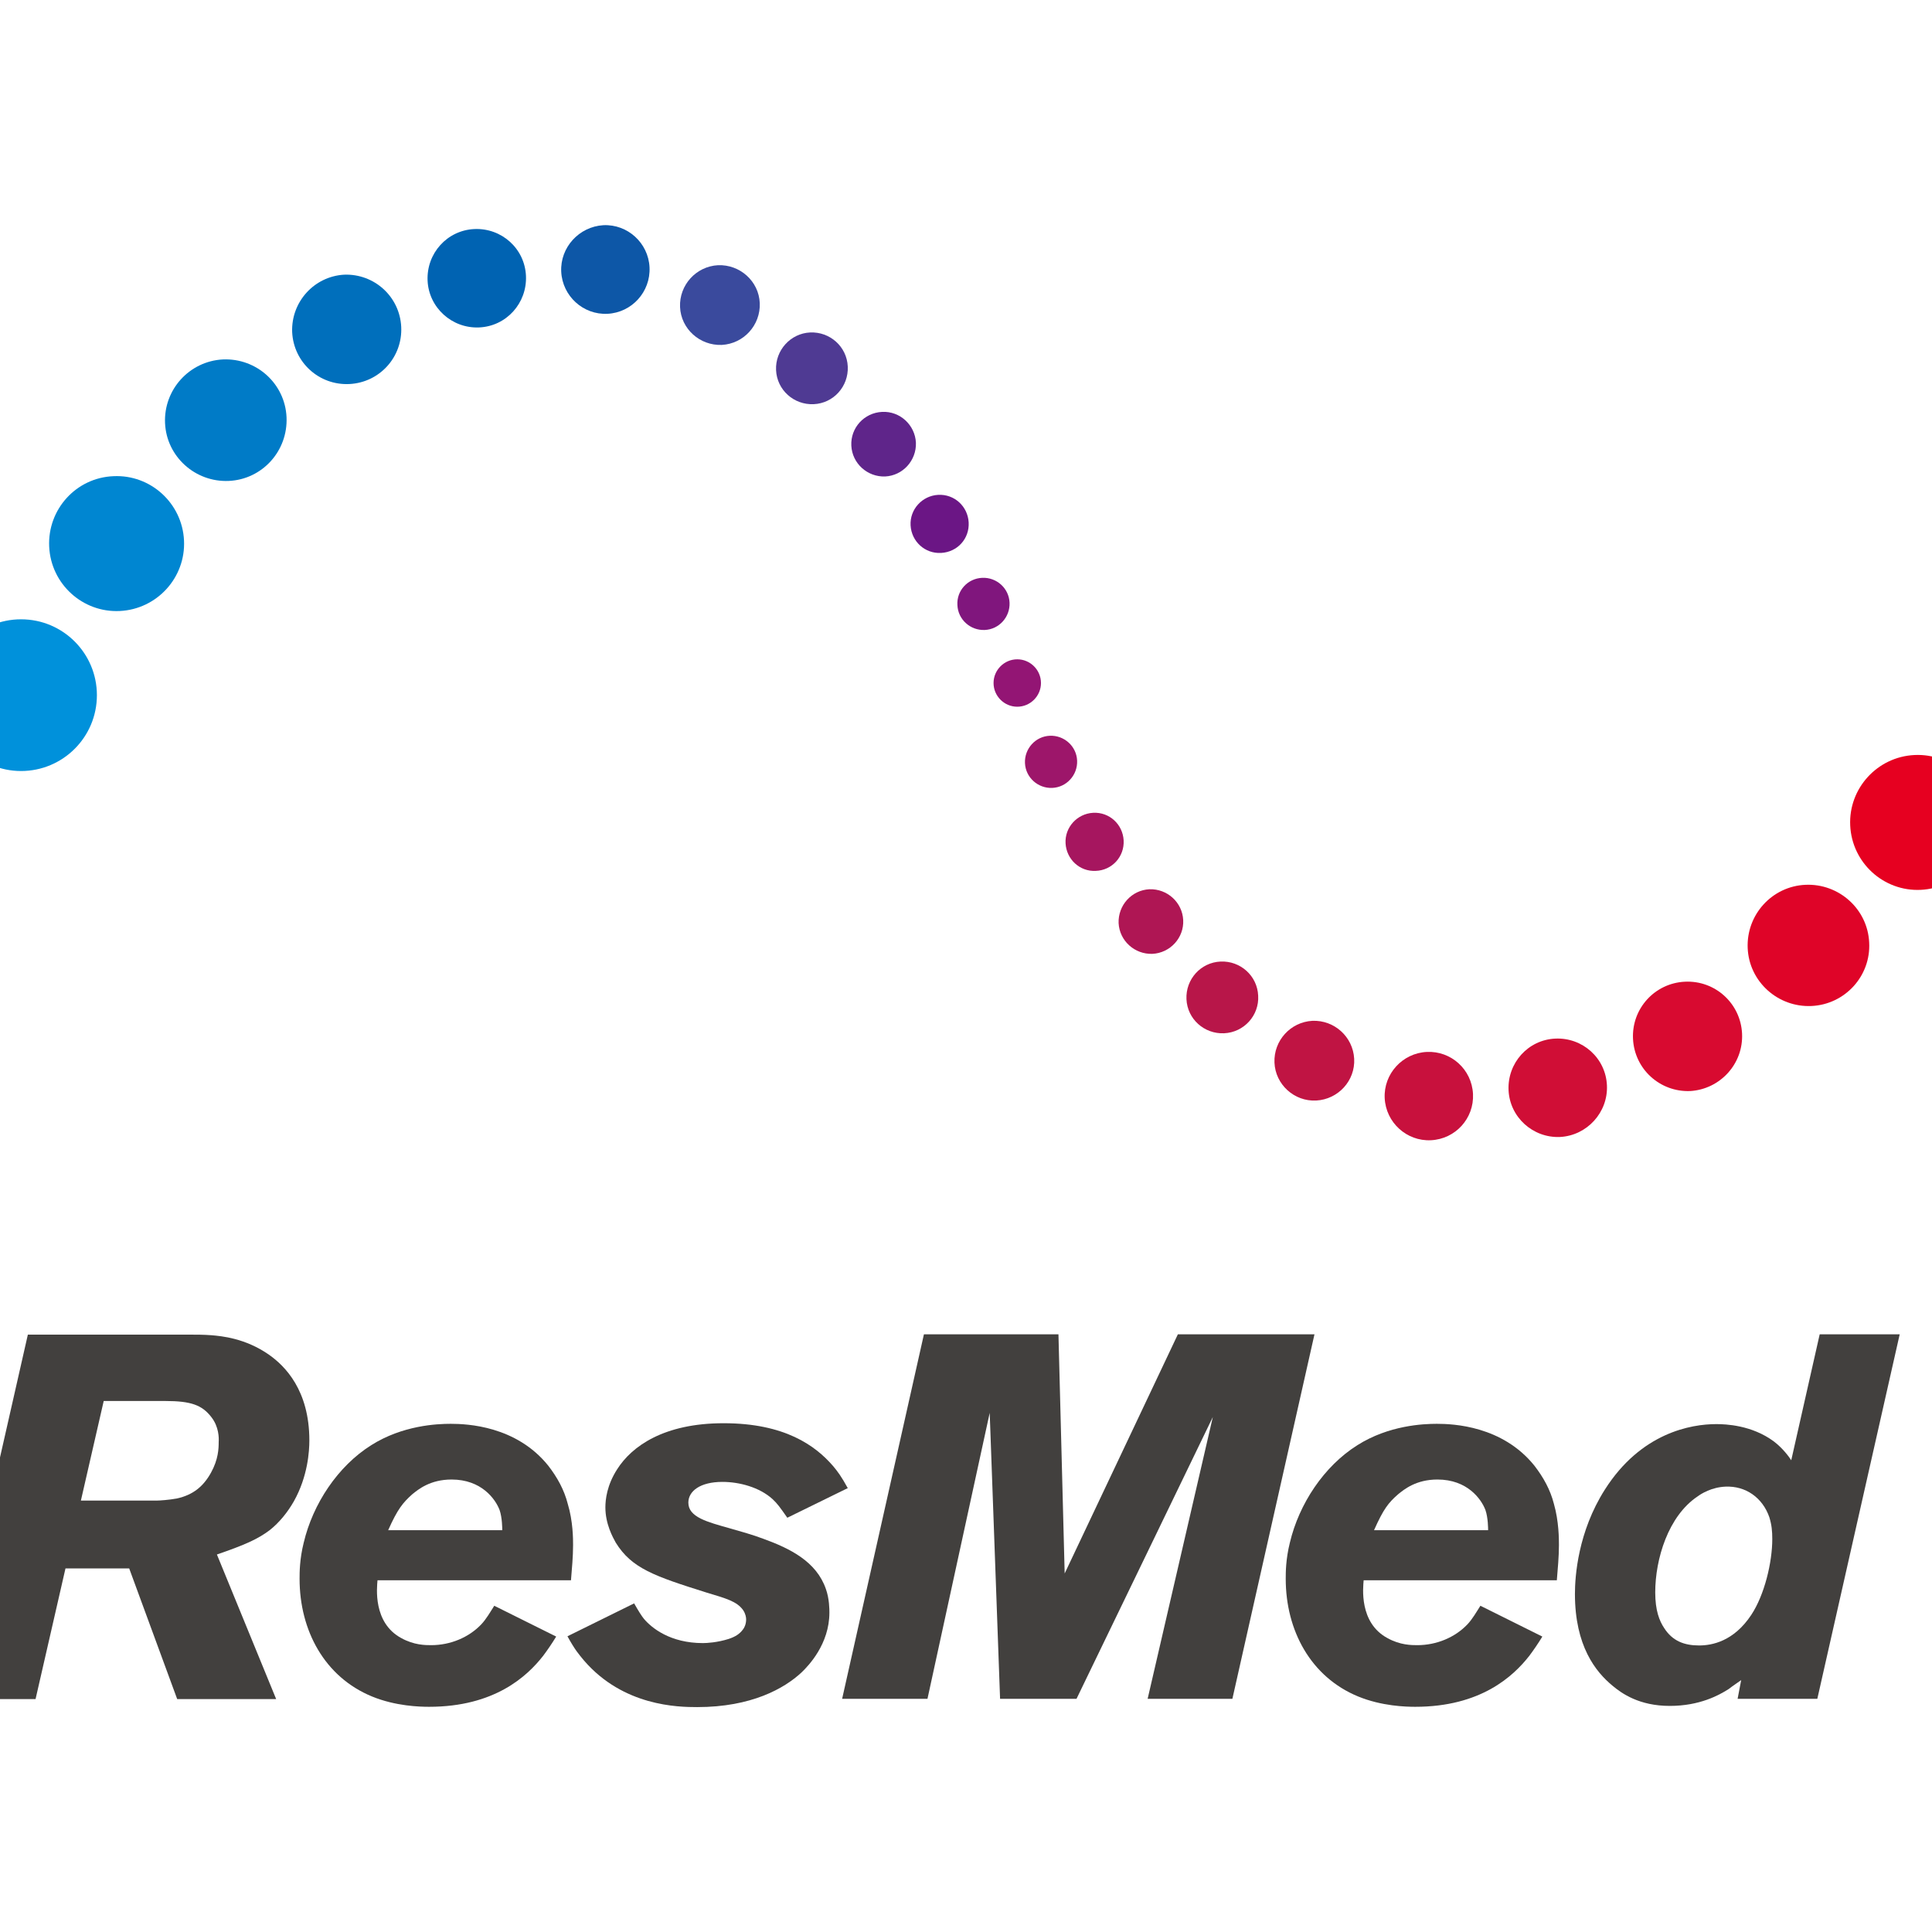
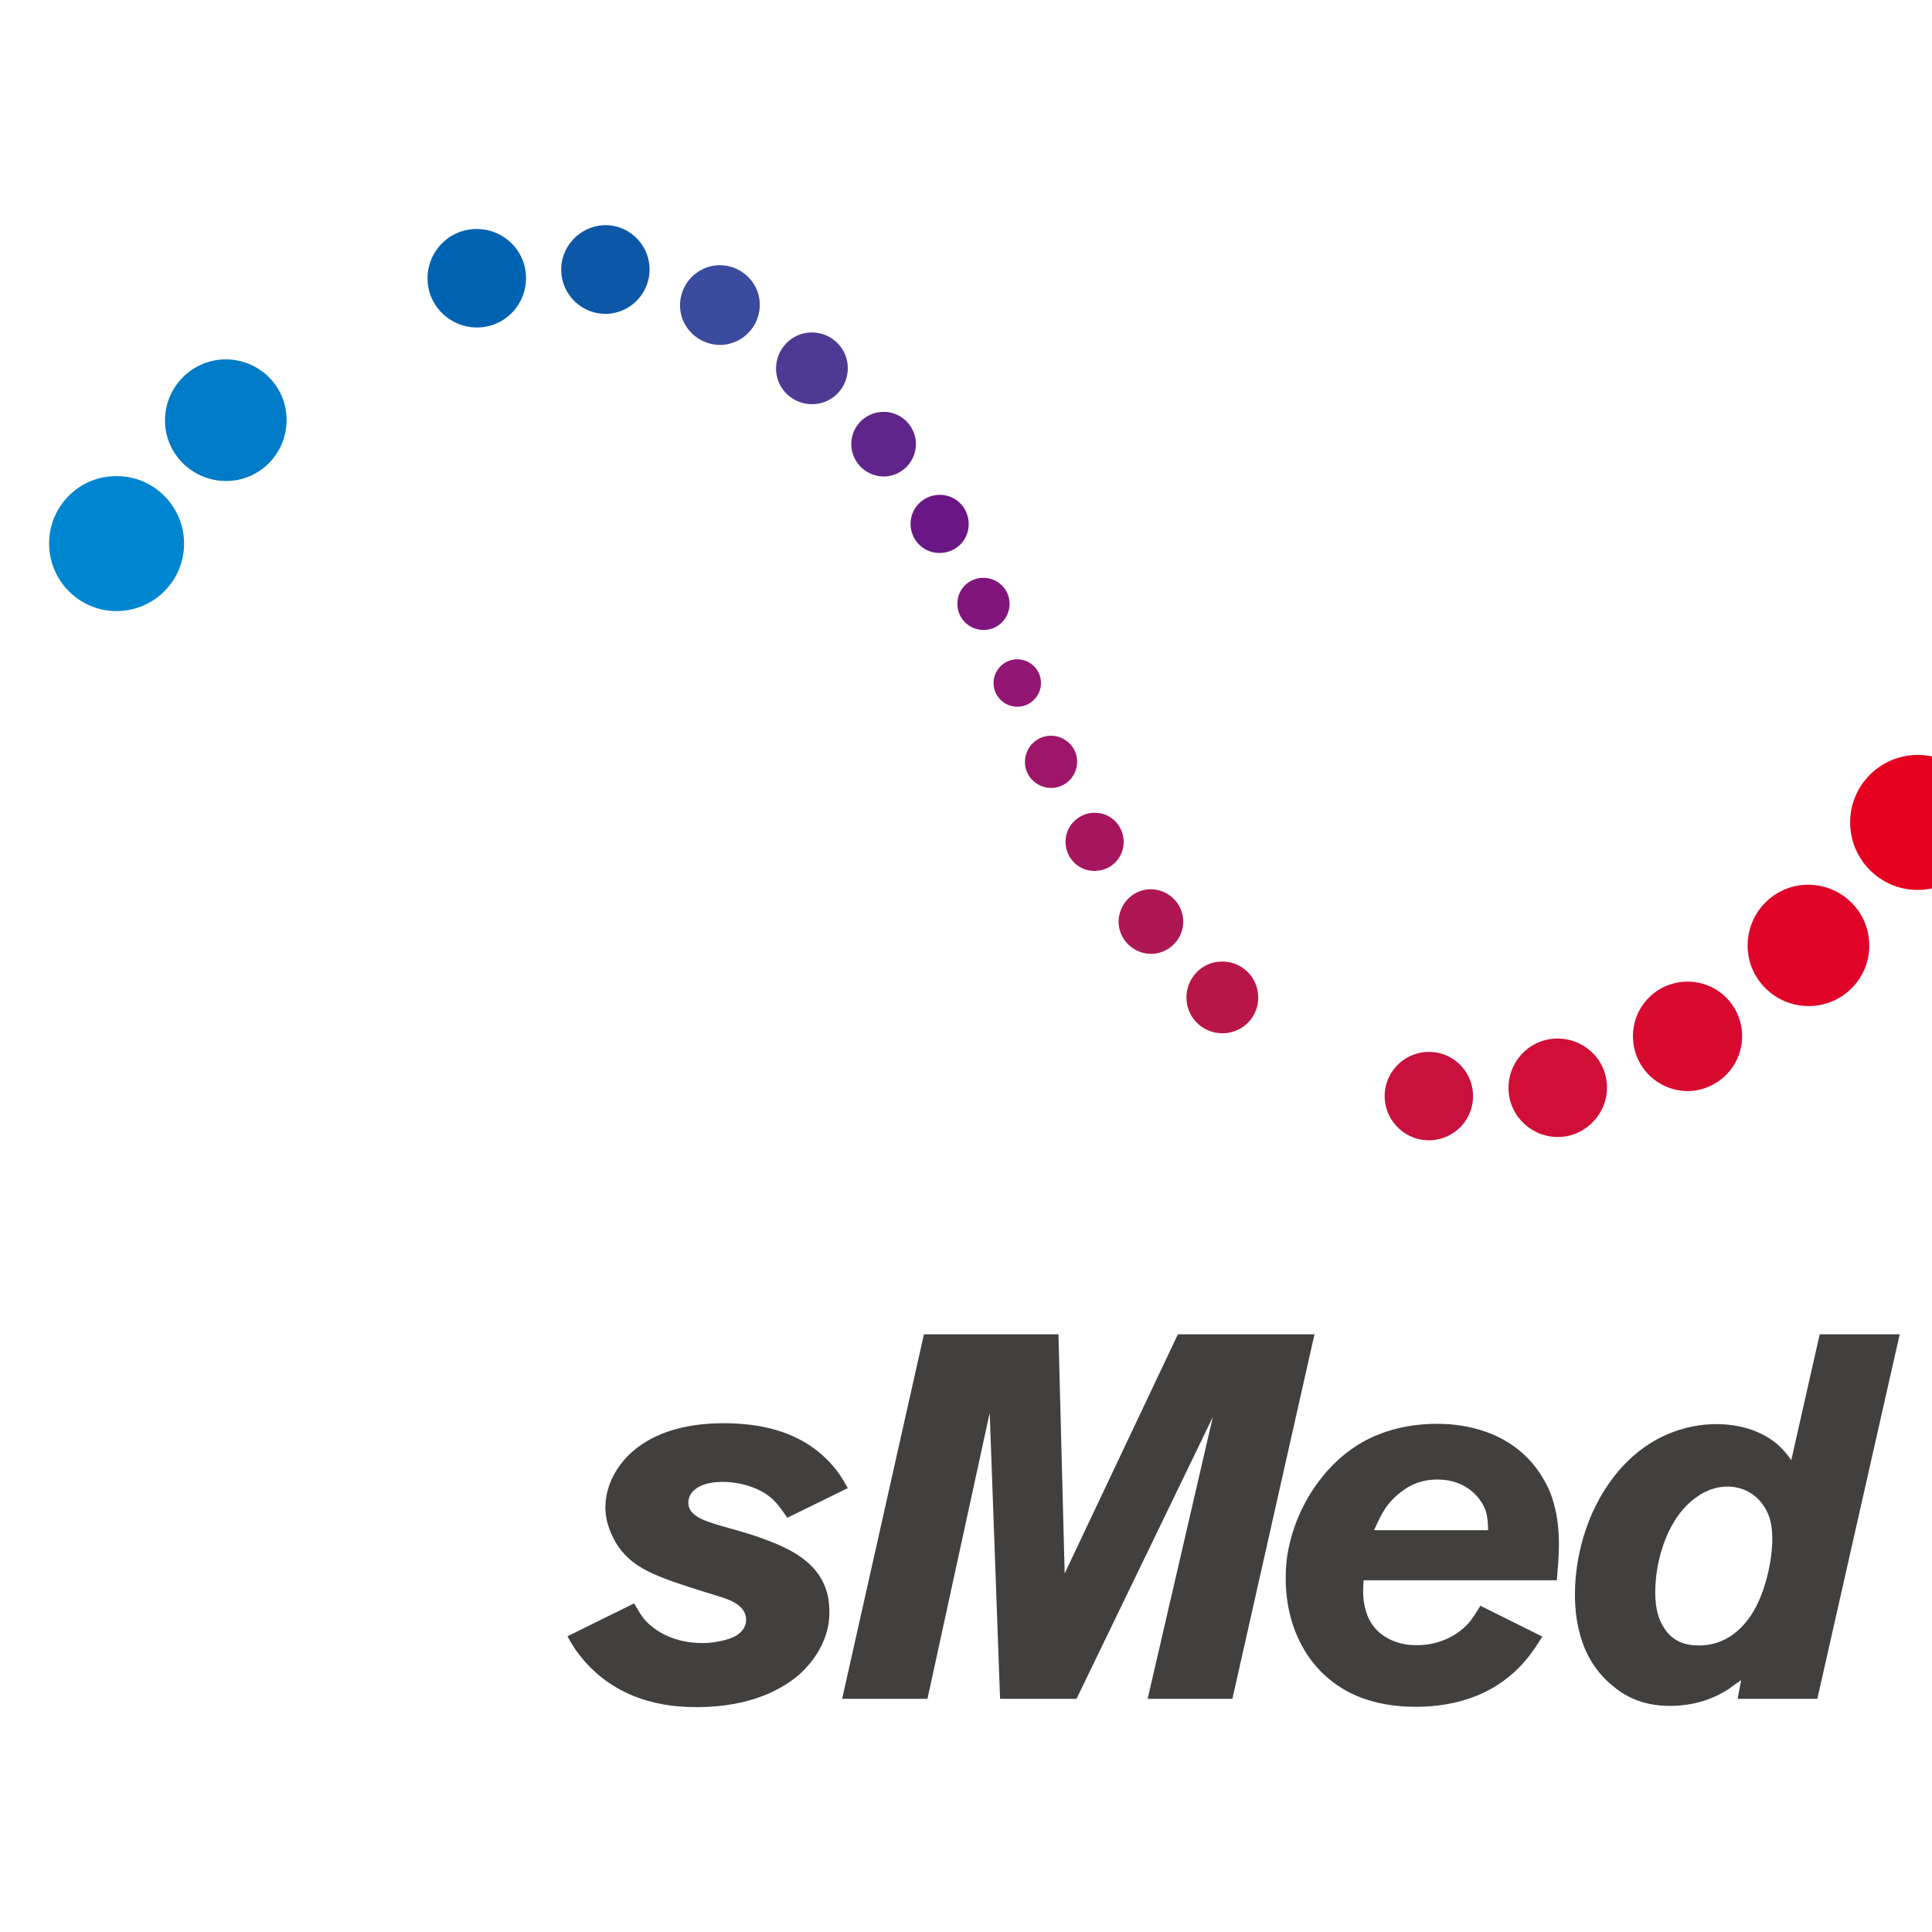
<svg xmlns="http://www.w3.org/2000/svg" id="layer" x="0px" y="0px" viewBox="0 0 652 652" style="enable-background:new 0 0 652 652;" xml:space="preserve">
  <style type="text/css"> .st0{fill:#E60020;} .st1{fill:#DF0428;} .st2{fill:#D80A30;} .st3{fill:#D00E36;} .st4{fill:#C8113D;} .st5{fill:#C01443;} .st6{fill:#B81649;} .st7{fill:#AF1654;} .st8{fill:#A6165F;} .st9{fill:#9D166A;} .st10{fill:#931574;} .st11{fill:#0091DB;} .st12{fill:#0086D1;} .st13{fill:#007BC7;} .st14{fill:#006FBC;} .st15{fill:#0063B2;} .st16{fill:#0D57A7;} .st17{fill:#3A4A9D;} .st18{fill:#4F3A93;} .st19{fill:#5F258A;} .st20{fill:#6B1685;} .st21{fill:#80167D;} .st22{fill:#42403E;} </style>
  <g>
    <g>
      <g>
        <path class="st0" d="M669.9,276.5c-0.6-12.6-11.3-22.3-23.8-21.7c-12.6,0.6-22.3,11.3-21.7,23.8c0.6,12.6,11.3,22.3,23.8,21.7 C660.8,299.7,670.5,289,669.9,276.5" />
        <path class="st1" d="M630.8,318.1c-0.5-11.3-10.2-20-21.5-19.5c-11.3,0.5-20,10.1-19.5,21.4c0.5,11.3,10.2,20,21.5,19.5 C622.6,339,631.4,329.4,630.8,318.1" />
        <path class="st2" d="M587.9,348.8c-0.5-10.2-9.1-18-19.3-17.5c-10.2,0.5-18,9.1-17.5,19.3c0.5,10.2,9.1,18,19.3,17.6 C580.5,367.6,588.4,359,587.9,348.8" />
        <path class="st3" d="M542.3,366.3c-0.4-9.2-8.2-16.2-17.4-15.8c-9.2,0.4-16.2,8.2-15.8,17.4c0.4,9.1,8.2,16.2,17.4,15.8 C535.6,383.2,542.7,375.4,542.3,366.3" />
        <path class="st4" d="M497.1,369.2c-0.4-8.3-7.4-14.6-15.6-14.2c-8.2,0.4-14.6,7.4-14.2,15.6c0.4,8.2,7.4,14.6,15.6,14.2 C491.2,384.4,497.5,377.4,497.1,369.2" />
-         <path class="st5" d="M457,357.3c-0.4-7.4-6.7-13.1-14.1-12.8c-7.4,0.4-13.1,6.7-12.8,14.1c0.3,7.4,6.7,13.2,14.1,12.8 C451.6,371,457.4,364.7,457,357.3" />
        <path class="st6" d="M424.6,336c-0.3-6.7-6-11.8-12.7-11.5c-6.7,0.3-11.8,6-11.5,12.7c0.3,6.7,6,11.8,12.7,11.5 C419.8,348.4,425,342.7,424.6,336" />
        <path class="st7" d="M399.3,310.5c-0.3-6-5.4-10.6-11.4-10.4c-6,0.3-10.6,5.4-10.4,11.4c0.3,6,5.4,10.6,11.4,10.4 C394.9,321.6,399.6,316.5,399.3,310.5" />
        <path class="st8" d="M379.2,283.6c-0.3-5.4-4.8-9.6-10.3-9.3c-5.4,0.3-9.6,4.9-9.3,10.3c0.3,5.4,4.8,9.6,10.2,9.3 C375.3,293.7,379.5,289.1,379.2,283.6" />
        <path class="st9" d="M363.5,256.7c-0.2-4.9-4.4-8.6-9.2-8.4c-4.9,0.2-8.6,4.4-8.4,9.2c0.2,4.9,4.4,8.6,9.2,8.4 C359.9,265.7,363.7,261.6,363.5,256.7" />
        <path class="st10" d="M351.3,230.5c0-4.4-3.6-8-8-8c-4.4,0-8,3.6-8,8c0,4.4,3.6,8,8,8C347.7,238.5,351.3,234.9,351.3,230.5" />
-         <path class="st11" d="M-18.4,234.6c0,14.1,11.4,25.6,25.5,25.6s25.6-11.4,25.6-25.6c0-14.1-11.4-25.6-25.6-25.6 C-7,209-18.4,220.4-18.4,234.6" />
        <path class="st12" d="M16.6,184.5c0.6,12.6,11.3,22.3,23.8,21.7c12.6-0.6,22.3-11.3,21.7-23.8c-0.6-12.6-11.3-22.3-23.8-21.7 C25.7,161.2,16,171.9,16.6,184.5" />
        <path class="st13" d="M55.7,142.8c0.5,11.3,10.2,20,21.5,19.5c11.3-0.5,20-10.1,19.5-21.5c-0.5-11.3-10.1-20-21.5-19.5 C63.9,121.9,55.2,131.5,55.7,142.8" />
-         <path class="st14" d="M98.6,112.1c0.5,10.2,9.1,18,19.3,17.5c10.2-0.5,18-9.1,17.5-19.3c-0.5-10.2-9.1-18-19.3-17.6 C106,93.3,98.2,101.9,98.6,112.1" />
        <path class="st15" d="M144.3,94.7c0.4,9.1,8.2,16.2,17.4,15.8c9.2-0.4,16.2-8.2,15.8-17.4c-0.4-9.2-8.2-16.2-17.4-15.8 C150.9,77.7,143.9,85.5,144.3,94.7" />
        <path class="st16" d="M189.4,91.7c0.4,8.2,7.4,14.6,15.6,14.2c8.2-0.4,14.6-7.4,14.2-15.7c-0.4-8.2-7.4-14.6-15.6-14.2 C195.4,76.5,189,83.5,189.4,91.7" />
        <path class="st17" d="M229.5,103.6c0.3,7.4,6.7,13.1,14.1,12.8c7.4-0.4,13.1-6.7,12.8-14.1c-0.3-7.4-6.7-13.1-14.1-12.8 C234.9,89.9,229.2,96.2,229.5,103.6" />
        <path class="st18" d="M261.9,124.9c0.3,6.7,6,11.8,12.7,11.5c6.7-0.3,11.8-6,11.5-12.7c-0.3-6.7-6-11.8-12.7-11.5 C266.8,112.5,261.6,118.2,261.9,124.9" />
        <path class="st19" d="M287.3,150.4c0.3,6,5.4,10.6,11.4,10.4c6-0.3,10.6-5.4,10.4-11.4c-0.3-6-5.4-10.7-11.4-10.4 C291.6,139.3,287,144.4,287.3,150.4" />
        <path class="st20" d="M307.3,177.3c0.3,5.4,4.8,9.6,10.3,9.3s9.6-4.8,9.3-10.3c-0.3-5.4-4.8-9.6-10.3-9.3 C311.2,167.3,307,171.9,307.3,177.3" />
        <path class="st21" d="M323.1,204.2c0.2,4.9,4.4,8.6,9.2,8.4c4.9-0.2,8.6-4.4,8.4-9.2c-0.2-4.9-4.4-8.6-9.2-8.4 C326.6,195.2,322.8,199.3,323.1,204.2" />
-         <path class="st22" d="M99.2,506.6c-2.1,3.7-4.9,7.2-8.2,9.8c-4,3-8.2,4.9-17.8,8.2l20,48.8H59.8l-16.2-44.1H22.1l-10.1,44.1 h-30.5l27.9-123h54.2c2.6,0,5,0,7.7,0.2c3.5,0.3,11.5,1,19.5,6.6c5.4,3.8,13.6,12,13.6,28.9C104.4,489.7,103.9,498.2,99.2,506.6 M71.3,478.2c-3.1-4-6.8-5.4-15.5-5.4H35l-7.7,33.6h25.8c0.7,0,3.9-0.2,6.6-0.7c5.4-1.2,8.9-4,11.5-8.7c2.5-4.5,2.6-8.2,2.6-10.3 C73.9,485.3,73.9,481.5,71.3,478.2" />
        <path class="st22" d="M265.7,512.2c-2.6-3.7-3.3-4.7-5-6.3c-4.4-4-11.2-5.8-16.9-5.8c-7.5,0-11.5,3.1-11.5,7 c0,4.9,6.3,6.5,14.1,8.7c3.8,1.1,7.5,2.1,11.2,3.5c9.1,3.3,17.9,7.7,21.1,16.9c1.2,3.3,1.2,7,1.2,8c0,10.6-7,17.9-9.4,20.2 c-5.8,5.4-16.9,11.7-35.2,11.7c-6.5,0-24.9-0.3-38.2-15.7c-1.9-2.3-3-3.5-5.6-8.2l22.5-11.1c1.6,2.8,2.5,4.2,3.3,5.2 c2.6,3.1,8.9,8.2,19.9,8.2c1.4,0,4.9-0.2,8.7-1.4c2.1-0.7,3.7-1.6,4.9-3.3c0.4-0.5,1-1.7,1-3.3c0-0.7-0.2-1.9-1-3.1 c-2.1-3-5.9-4-12.2-5.9c-17.8-5.6-25.4-8.2-30.8-16.9c-1-1.8-3.5-6.3-3.5-11.9c0-2.6,0.5-7.5,4-12.9c4.9-7.7,15.7-15.5,35.9-15.5 c20.7,0,31,7.6,36.9,14.4c1.6,1.9,2.8,3.5,5,7.5L265.7,512.2z" />
        <polygon class="st22" points="415.9,573.3 387.3,573.3 409.3,478.2 363.3,573.3 337.5,573.3 334,476.8 313,573.3 284.2,573.3 311.8,450.3 357.2,450.3 359.3,531 397.5,450.3 443.6,450.3 " />
        <path class="st22" d="M613.3,573.3h-26.9l1.2-6.3c-1.4,1-2.8,1.9-4.2,3c-3.3,2.1-9.8,5.7-19.9,5.7c-10.3,0-16.2-4.2-19.3-6.8 c-5.7-4.7-12.7-13.4-12.7-31c0-5.9,1-20.9,10.1-35.2c12.2-19.2,29.1-22.1,37.6-22.1c3.1,0,12,0.3,19.5,5.9c3,2.3,5.1,5.2,5.8,6.3 l9.6-42.5h27L613.3,573.3z M597.1,512c-2.3-6.6-8-10.6-14.8-10.3c-4.7,0.2-8.2,2.4-9.4,3.3c-9.9,6.6-14.3,21.1-14.3,32.4 c0,6.1,1.4,9.6,3,12c2.8,4.4,6.8,5.9,11.8,5.9c4.4,0,11.7-1.4,17.6-10.3c4.5-6.8,7.1-17.8,7.1-25.6 C598.1,516.7,597.9,514.6,597.1,512" />
-         <path class="st22" d="M192.7,533.2c0.3-3.8,0.7-7.8,0.7-11.8c0-1.9,0-8-1.8-13.9c-1.2-4.7-3.5-8.9-6.6-12.9 c-10.8-13.4-27.3-14.1-32.9-14.1c-4.6,0-16.2,0.5-26.8,7.2c-11.3,7.1-19.7,19.8-22.8,32.9c-1.4,5.6-1.4,10.1-1.4,12.2 c0,17.4,8.4,33.1,24.4,39.7c8,3.3,16.2,3.5,19.3,3.5c22.1,0,33.1-10.3,38.5-17.2c1.5-2,3-4.2,4.4-6.5l-20.9-10.4 c-1.4,2.2-2.7,4.5-4.4,6.3c-4.2,4.4-10.4,7-16.9,7c-1.9,0-5.8,0-10.1-2.4c-9.6-5.2-8.2-17.1-8-19.5H192.7z M139.1,504.3 c2.1-1.7,6.1-5,13.3-5c10.1,0,14.8,6.6,16.2,10.3c0.9,2.6,0.9,6.3,0.9,6.8h-38.5C134.2,509.2,136,507.1,139.1,504.3" />
        <path class="st22" d="M187.8,552.2L187.8,552.2C187.8,552.2,187.8,552.2,187.8,552.2L187.8,552.2z" />
        <path class="st22" d="M525.4,533.2c0.3-3.8,0.7-7.8,0.7-11.8c0-1.9,0-8-1.7-13.9c-1.2-4.7-3.5-8.9-6.6-12.9 c-10.8-13.4-27.3-14.1-32.9-14.1c-4.6,0-16.2,0.5-26.8,7.2c-11.3,7.1-19.7,19.8-22.8,32.9c-1.4,5.6-1.4,10.1-1.4,12.2 c0,17.4,8.4,33.1,24.4,39.7c8,3.3,16.2,3.5,19.3,3.5c22.1,0,33.1-10.3,38.5-17.2c1.5-2,3-4.2,4.4-6.5l-20.9-10.4 c-1.4,2.2-2.7,4.5-4.4,6.3c-4.2,4.4-10.4,7-16.9,7c-1.9,0-5.8,0-10.1-2.4c-9.6-5.2-8.2-17.1-8-19.5H525.4z M471.8,504.3 c2.1-1.7,6.1-5,13.3-5c10.1,0,14.8,6.6,16.2,10.3c0.9,2.6,0.9,6.3,0.9,6.8h-38.5C466.9,509.2,468.6,507.1,471.8,504.3" />
        <path class="st22" d="M520.4,552.2L520.4,552.2C520.4,552.2,520.4,552.2,520.4,552.2L520.4,552.2z" />
      </g>
    </g>
  </g>
</svg>